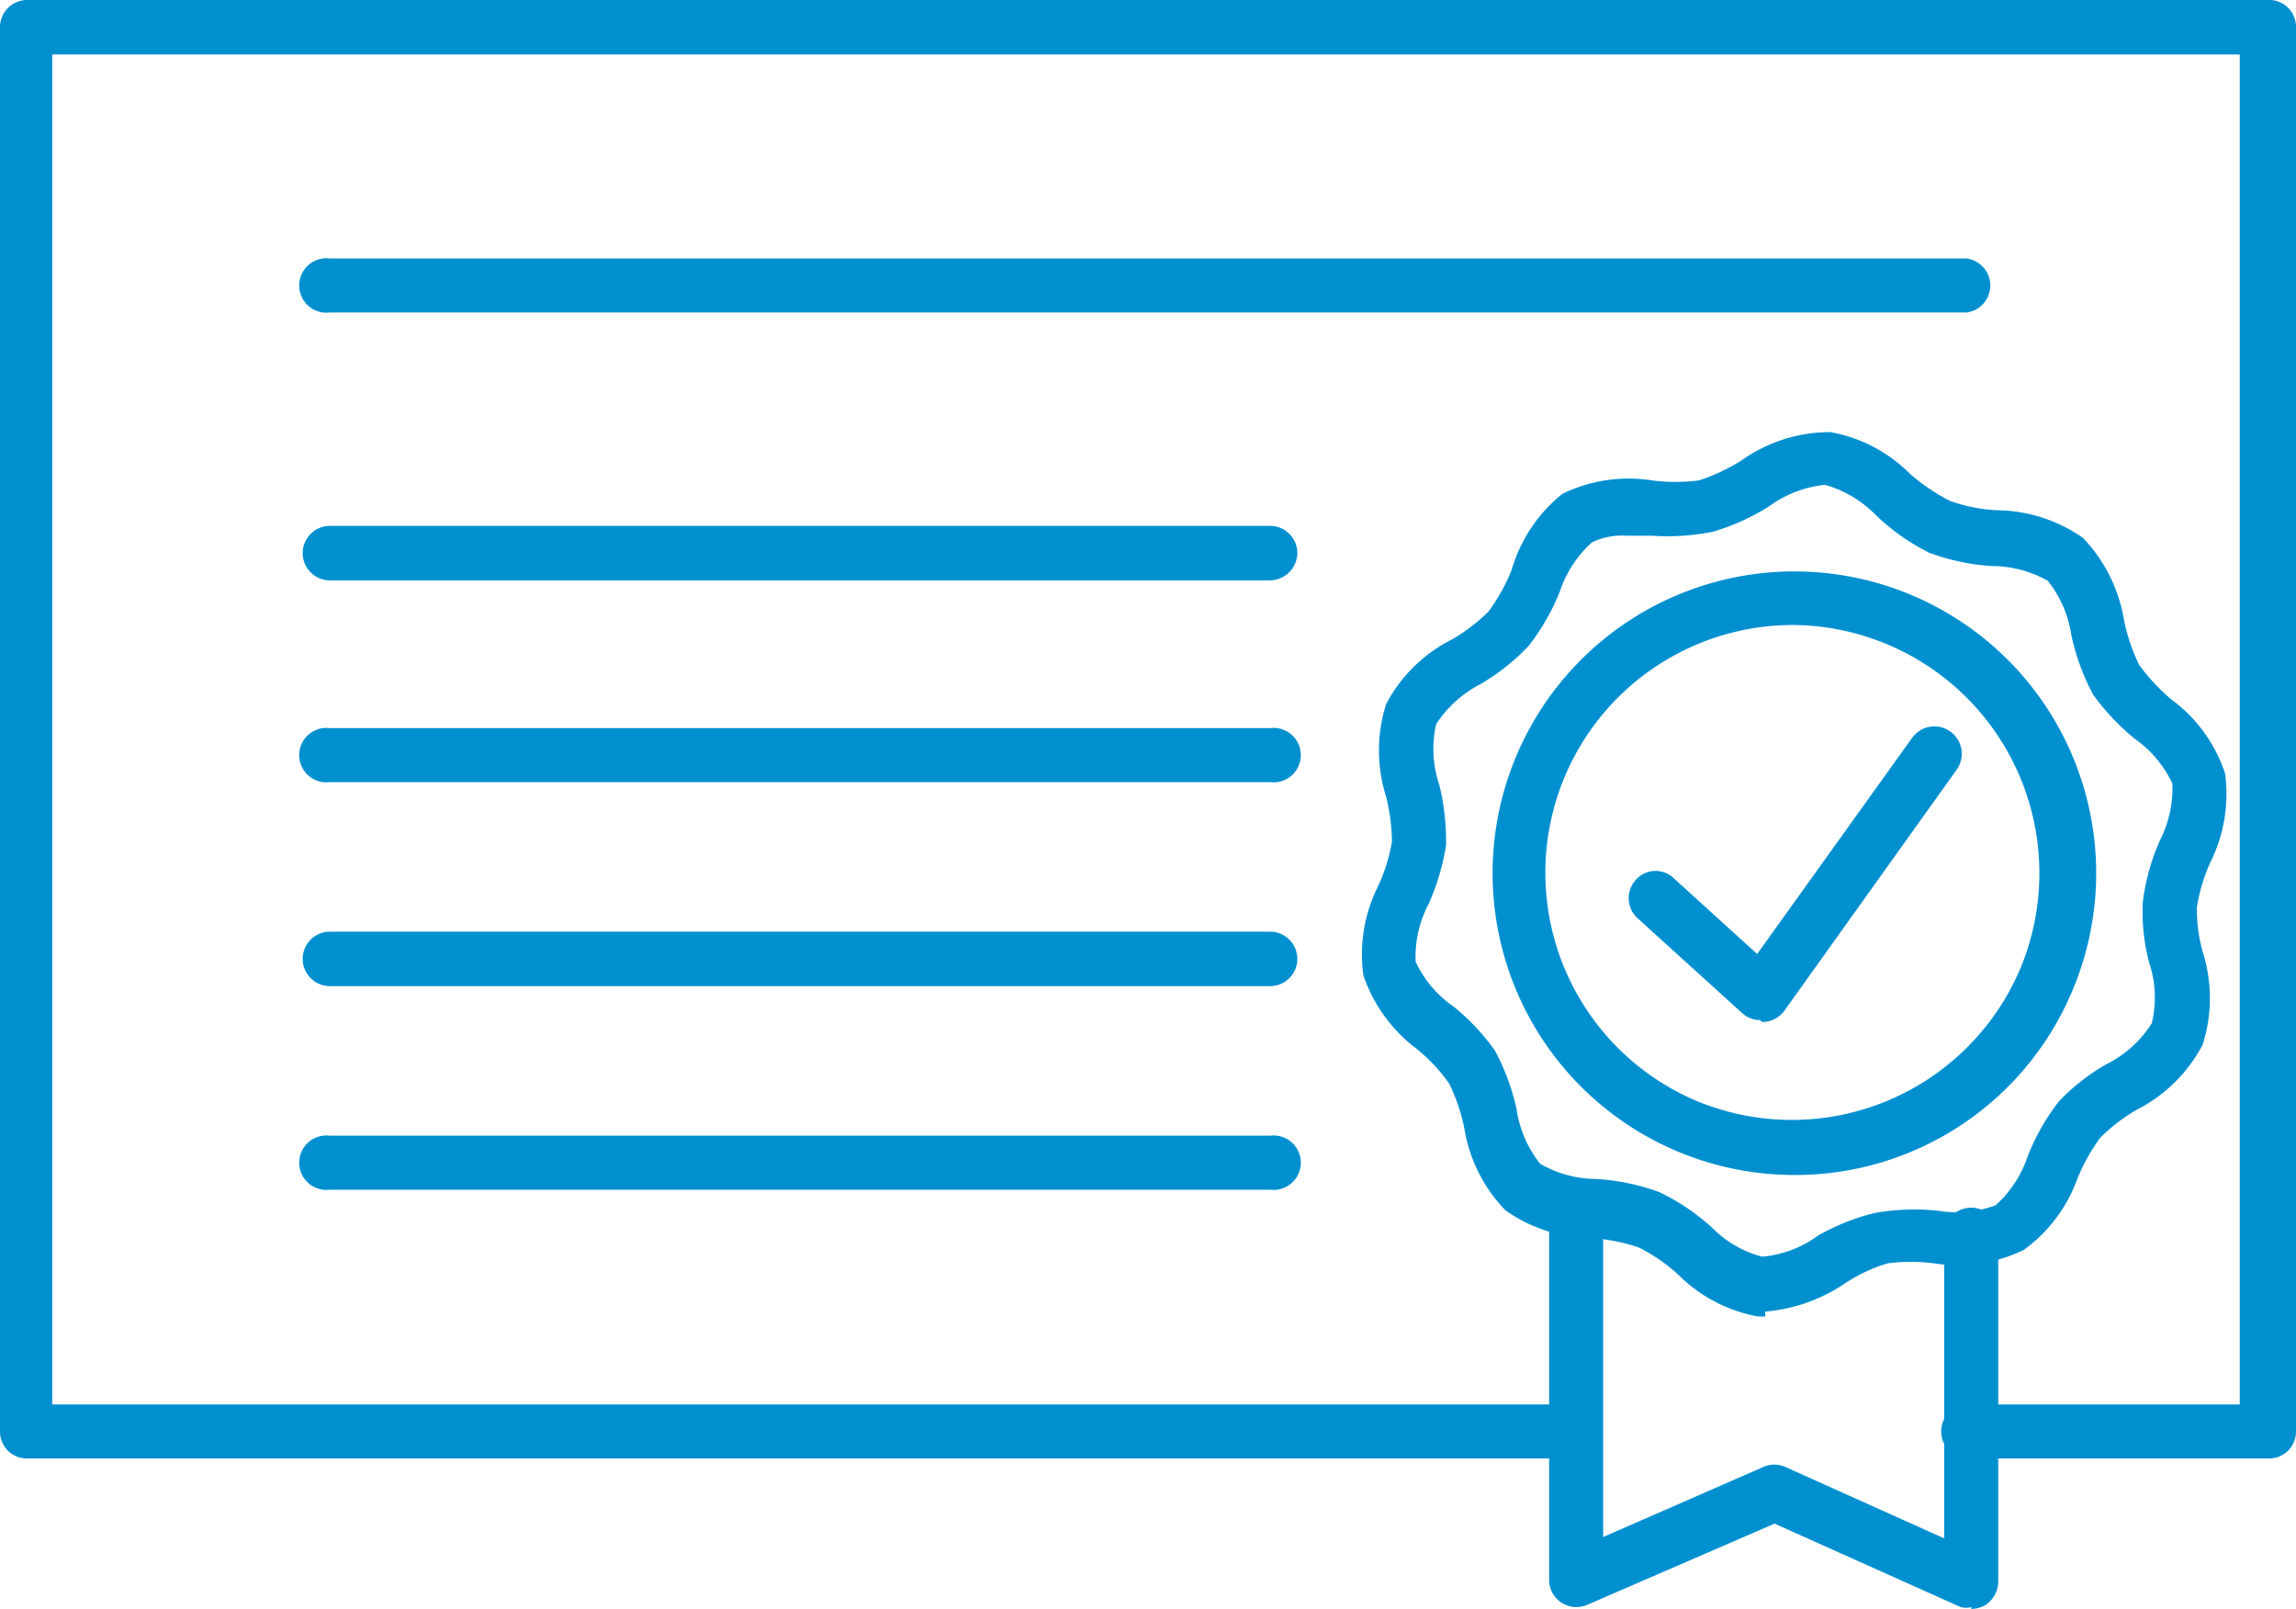
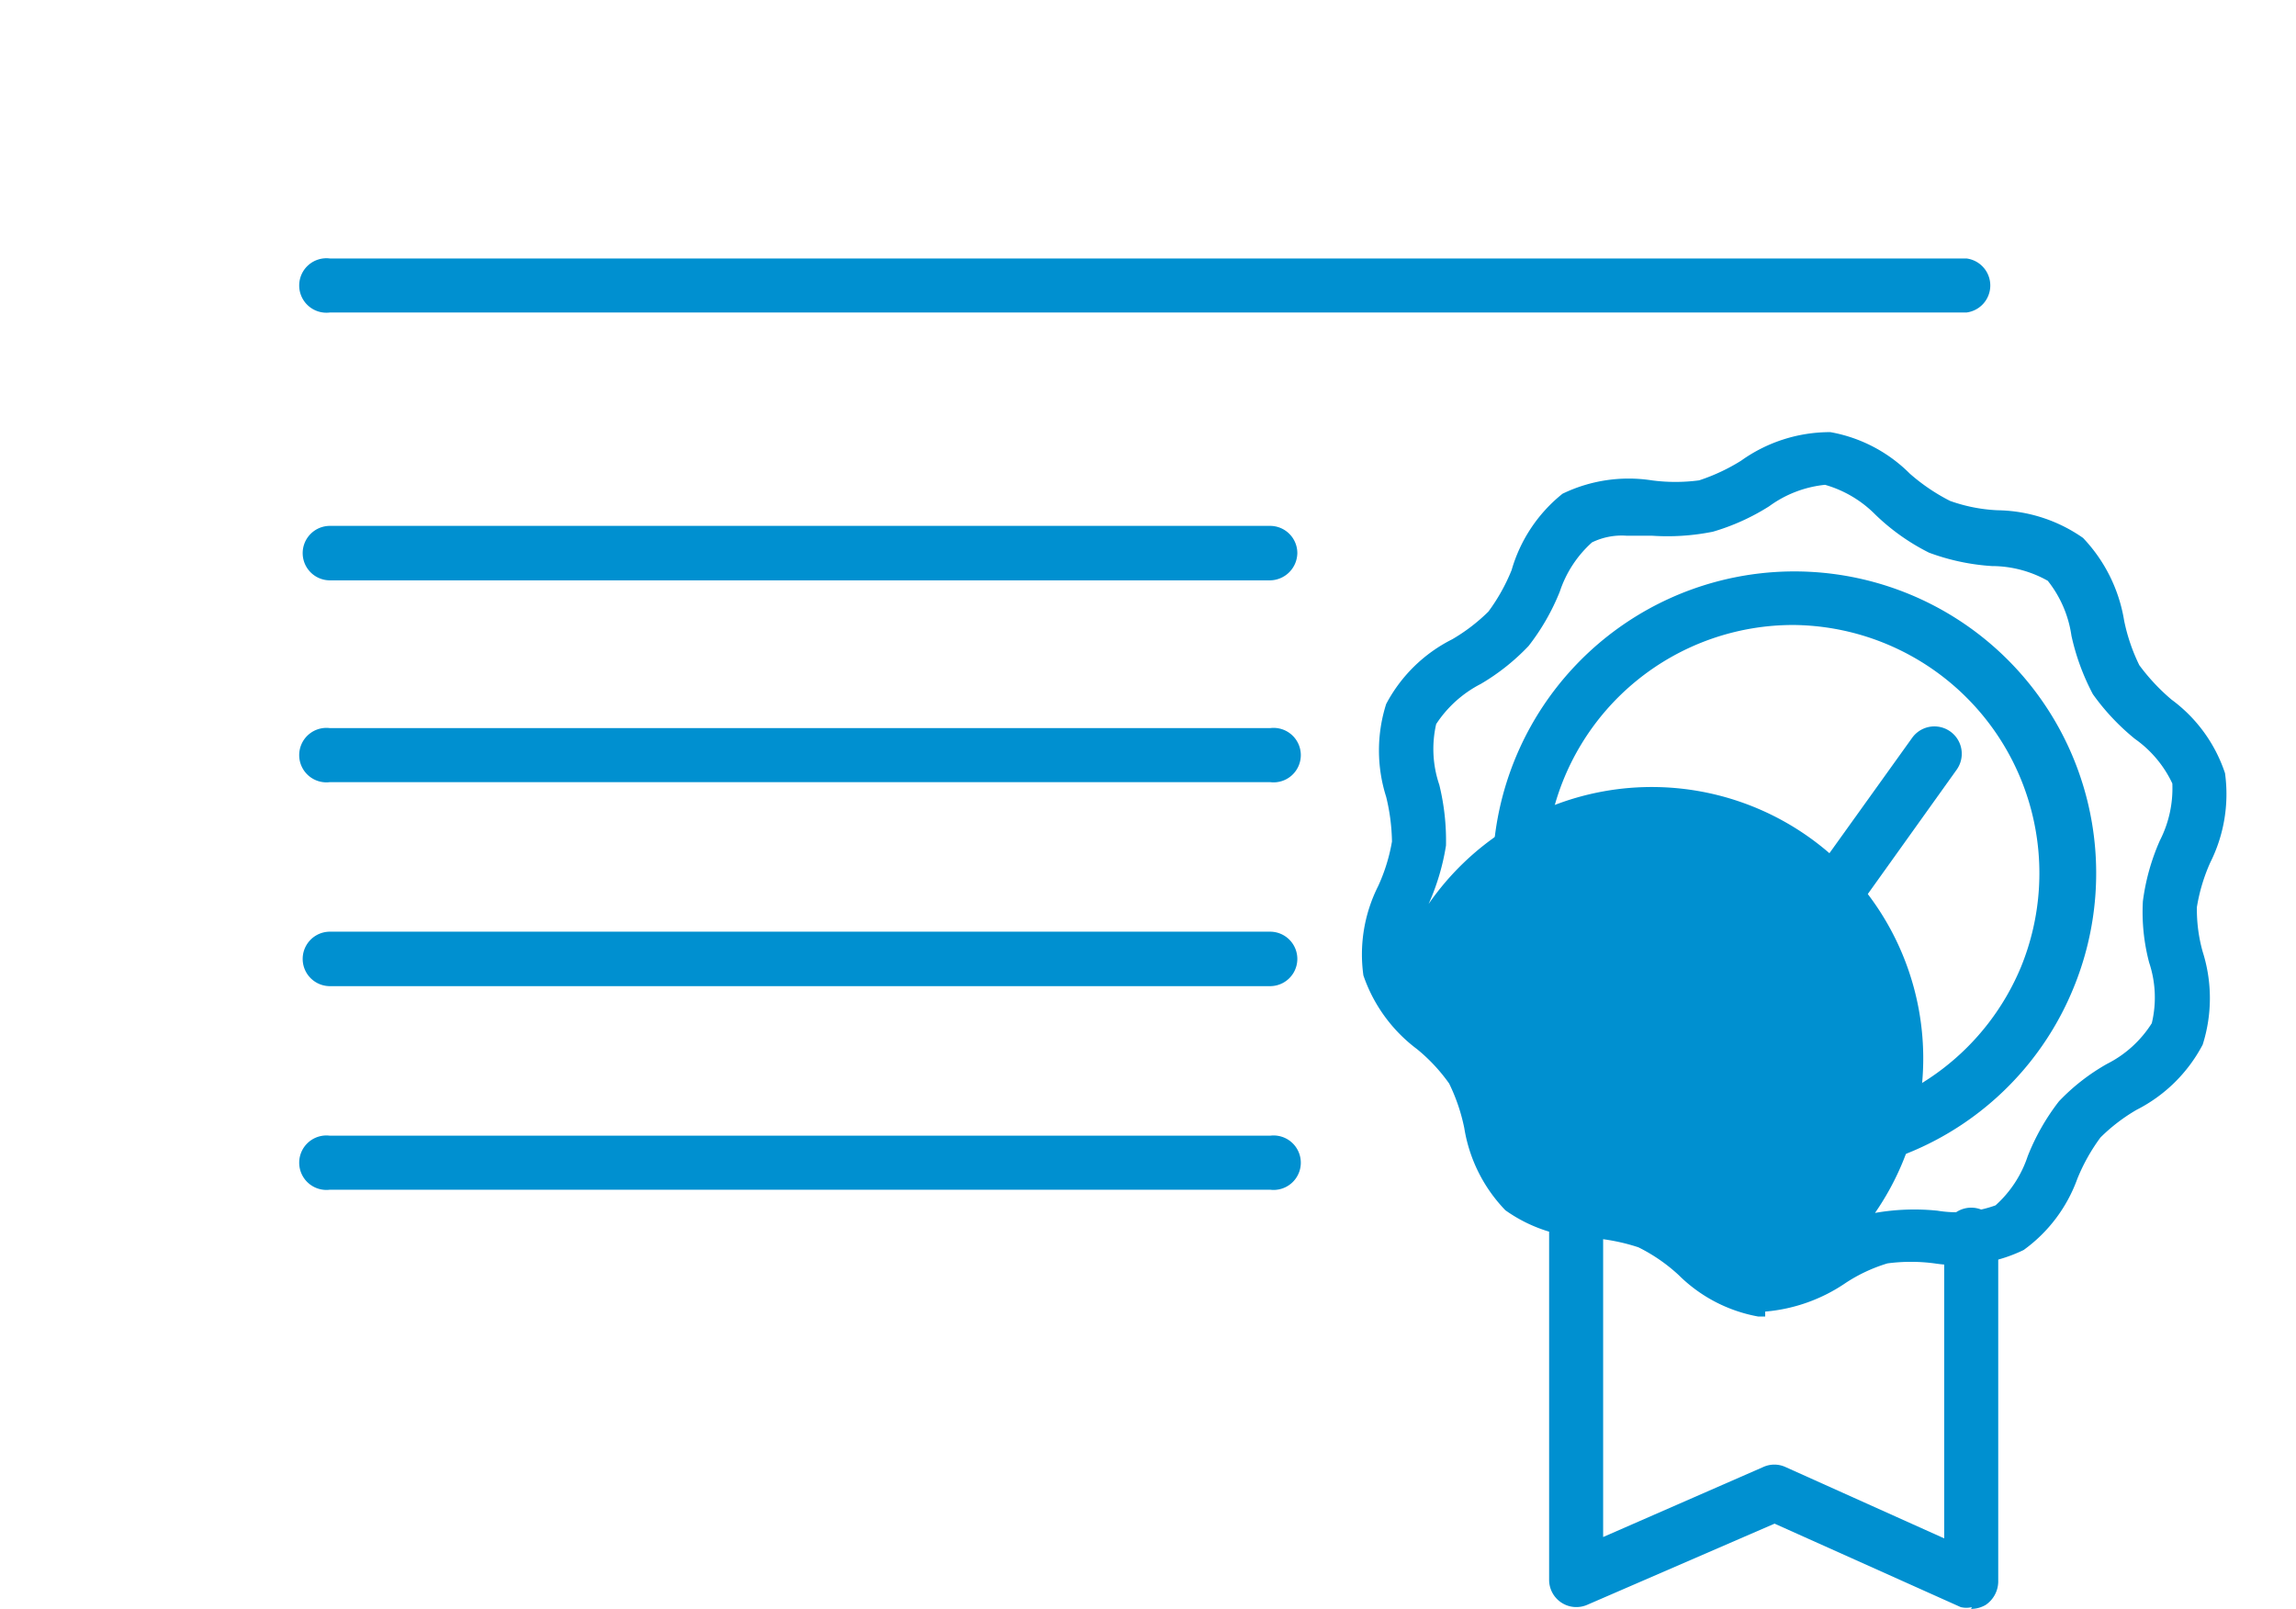
<svg xmlns="http://www.w3.org/2000/svg" id="Layer_1" data-name="Layer 1" viewBox="0 0 51.43 36.04">
  <defs>
    <style>.cls-1{fill:#0090d0;}</style>
  </defs>
  <title>Icon</title>
-   <path class="cls-1" d="M50.83,32.67H44.17a.61.61,0,1,1,0-1.21h6V1.22h-49V31.46H35.31a.61.61,0,0,1,0,1.21H.61a.6.6,0,0,1-.61-.6V.61A.61.61,0,0,1,.61,0H50.83a.6.6,0,0,1,.6.61V32.07a.6.6,0,0,1-.6.6" />
  <path class="cls-1" d="M44.05,7H7.39a.61.61,0,1,1,0-1.21H44.05a.61.61,0,0,1,0,1.21" />
  <path class="cls-1" d="M28.45,13H7.39a.61.61,0,0,1-.61-.61.61.61,0,0,1,.61-.61H28.45a.61.61,0,0,1,.61.61.62.62,0,0,1-.61.61" />
  <path class="cls-1" d="M28.45,17.52H7.39a.61.61,0,1,1,0-1.21H28.45a.61.61,0,1,1,0,1.21" />
  <path class="cls-1" d="M28.45,22.09H7.39a.61.61,0,0,1,0-1.22H28.45a.61.61,0,0,1,0,1.22" />
  <path class="cls-1" d="M28.45,26.65H7.39a.61.61,0,1,1,0-1.21H28.45a.61.61,0,1,1,0,1.21" />
  <path class="cls-1" d="M44.17,36a.53.53,0,0,1-.25,0l-4.17-1.87-4.2,1.82a.61.61,0,0,1-.85-.56V27a.6.6,0,0,1,.61-.6h0a.6.6,0,0,1,.6.6v7.43l3.59-1.57a.6.6,0,0,1,.49,0l3.56,1.6V27.74a.61.61,0,1,1,1.21,0v7.7a.64.64,0,0,1-.28.51.66.66,0,0,1-.33.09" />
-   <path class="cls-1" d="M36.43,12a1.52,1.52,0,0,0-.77.15,2.56,2.56,0,0,0-.72,1.1,5,5,0,0,1-.7,1.22,4.88,4.88,0,0,1-1.07.85,2.63,2.63,0,0,0-1,.9,2.49,2.49,0,0,0,.07,1.36,5.25,5.25,0,0,1,.15,1.36A5.18,5.18,0,0,1,32,20.25a2.54,2.54,0,0,0-.29,1.29,2.47,2.47,0,0,0,.84,1,4.92,4.92,0,0,1,.94,1,5.09,5.09,0,0,1,.48,1.3,2.56,2.56,0,0,0,.53,1.23,2.55,2.55,0,0,0,1.25.34,4.92,4.92,0,0,1,1.41.29,4.87,4.87,0,0,1,1.19.8,2.45,2.45,0,0,0,1.12.65,2.47,2.47,0,0,0,1.25-.47A4.87,4.87,0,0,1,42,27.17a5.06,5.06,0,0,1,1.4-.05A2.57,2.57,0,0,0,44.7,27a2.56,2.56,0,0,0,.72-1.1,5,5,0,0,1,.7-1.23,4.62,4.62,0,0,1,1.08-.84,2.53,2.53,0,0,0,1-.91,2.47,2.47,0,0,0-.06-1.36A4.44,4.44,0,0,1,48,20.19a4.91,4.91,0,0,1,.38-1.36,2.57,2.57,0,0,0,.28-1.28,2.55,2.55,0,0,0-.84-1,5.12,5.12,0,0,1-.94-1,5.16,5.16,0,0,1-.48-1.31,2.56,2.56,0,0,0-.53-1.23,2.56,2.56,0,0,0-1.25-.33,4.94,4.94,0,0,1-1.41-.3A4.84,4.84,0,0,1,42,11.52a2.58,2.58,0,0,0-1.12-.66,2.56,2.56,0,0,0-1.25.48,4.93,4.93,0,0,1-1.26.57A5.14,5.14,0,0,1,37,12l-.55,0m3.09,17.49h-.16a3.38,3.38,0,0,1-1.78-.93,3.83,3.83,0,0,0-.9-.62,4.41,4.41,0,0,0-1.07-.21,3.34,3.34,0,0,1-1.91-.62,3.43,3.43,0,0,1-.92-1.84,4.14,4.14,0,0,0-.34-1,3.9,3.9,0,0,0-.72-.77,3.46,3.46,0,0,1-1.2-1.65,3.4,3.4,0,0,1,.33-2,4,4,0,0,0,.31-1,4.5,4.5,0,0,0-.13-1,3.43,3.43,0,0,1,0-2.08,3.39,3.39,0,0,1,1.48-1.45,4.06,4.06,0,0,0,.81-.62,4.22,4.22,0,0,0,.52-.93A3.39,3.39,0,0,1,35,11.06a3.4,3.4,0,0,1,2-.3,4,4,0,0,0,1.06,0,4.3,4.3,0,0,0,.94-.44,3.42,3.42,0,0,1,2-.64,3.34,3.34,0,0,1,1.78.93,4.34,4.34,0,0,0,.9.61,3.63,3.63,0,0,0,1.07.21,3.42,3.42,0,0,1,1.91.62,3.5,3.5,0,0,1,.92,1.85,4.14,4.14,0,0,0,.34,1,4.55,4.55,0,0,0,.72.77,3.36,3.36,0,0,1,1.2,1.65,3.42,3.42,0,0,1-.33,2,4,4,0,0,0-.3,1,3.5,3.5,0,0,0,.13,1,3.44,3.44,0,0,1,0,2.08,3.42,3.42,0,0,1-1.48,1.46,4,4,0,0,0-.81.62,4.22,4.22,0,0,0-.52.93A3.38,3.38,0,0,1,45.33,28a3.4,3.4,0,0,1-2,.3,4,4,0,0,0-1.05,0,3.57,3.57,0,0,0-.94.44,3.75,3.75,0,0,1-1.8.64" />
+   <path class="cls-1" d="M36.43,12a1.52,1.52,0,0,0-.77.15,2.56,2.56,0,0,0-.72,1.1,5,5,0,0,1-.7,1.22,4.88,4.88,0,0,1-1.07.85,2.63,2.63,0,0,0-1,.9,2.49,2.49,0,0,0,.07,1.36,5.25,5.25,0,0,1,.15,1.36A5.18,5.18,0,0,1,32,20.25A4.87,4.87,0,0,1,42,27.17a5.06,5.06,0,0,1,1.4-.05A2.57,2.57,0,0,0,44.7,27a2.56,2.56,0,0,0,.72-1.1,5,5,0,0,1,.7-1.23,4.62,4.62,0,0,1,1.08-.84,2.53,2.53,0,0,0,1-.91,2.47,2.47,0,0,0-.06-1.36A4.44,4.44,0,0,1,48,20.19a4.91,4.91,0,0,1,.38-1.36,2.57,2.57,0,0,0,.28-1.28,2.55,2.55,0,0,0-.84-1,5.12,5.12,0,0,1-.94-1,5.16,5.16,0,0,1-.48-1.31,2.56,2.56,0,0,0-.53-1.23,2.56,2.56,0,0,0-1.25-.33,4.94,4.94,0,0,1-1.41-.3A4.84,4.84,0,0,1,42,11.52a2.58,2.58,0,0,0-1.12-.66,2.56,2.56,0,0,0-1.25.48,4.93,4.93,0,0,1-1.26.57A5.14,5.14,0,0,1,37,12l-.55,0m3.09,17.49h-.16a3.38,3.38,0,0,1-1.78-.93,3.83,3.83,0,0,0-.9-.62,4.41,4.41,0,0,0-1.07-.21,3.34,3.34,0,0,1-1.91-.62,3.43,3.43,0,0,1-.92-1.84,4.14,4.14,0,0,0-.34-1,3.9,3.9,0,0,0-.72-.77,3.46,3.46,0,0,1-1.2-1.65,3.4,3.4,0,0,1,.33-2,4,4,0,0,0,.31-1,4.5,4.5,0,0,0-.13-1,3.43,3.43,0,0,1,0-2.08,3.39,3.39,0,0,1,1.48-1.45,4.06,4.06,0,0,0,.81-.62,4.22,4.22,0,0,0,.52-.93A3.39,3.39,0,0,1,35,11.06a3.4,3.4,0,0,1,2-.3,4,4,0,0,0,1.06,0,4.3,4.3,0,0,0,.94-.44,3.42,3.42,0,0,1,2-.64,3.34,3.34,0,0,1,1.78.93,4.34,4.34,0,0,0,.9.61,3.63,3.63,0,0,0,1.07.21,3.42,3.42,0,0,1,1.91.62,3.5,3.5,0,0,1,.92,1.85,4.14,4.14,0,0,0,.34,1,4.55,4.55,0,0,0,.72.77,3.36,3.36,0,0,1,1.2,1.65,3.42,3.42,0,0,1-.33,2,4,4,0,0,0-.3,1,3.5,3.5,0,0,0,.13,1,3.44,3.44,0,0,1,0,2.08,3.42,3.42,0,0,1-1.48,1.46,4,4,0,0,0-.81.62,4.22,4.22,0,0,0-.52.93A3.38,3.38,0,0,1,45.33,28a3.4,3.4,0,0,1-2,.3,4,4,0,0,0-1.05,0,3.57,3.57,0,0,0-.94.44,3.75,3.75,0,0,1-1.8.64" />
  <path class="cls-1" d="M40.18,14A5.55,5.55,0,0,0,38,24.66a5.56,5.56,0,0,0,7.27-3h0A5.56,5.56,0,0,0,40.18,14m0,12.32a6.76,6.76,0,1,1,6.25-4.15,6.73,6.73,0,0,1-6.25,4.15" />
  <path class="cls-1" d="M39.42,22.85a.59.59,0,0,1-.4-.16l-2.36-2.14a.61.61,0,0,1,0-.86.59.59,0,0,1,.85,0l1.85,1.68,3.47-4.84a.61.61,0,1,1,1,.71l-3.86,5.4a.62.62,0,0,1-.43.25h-.07" />
</svg>